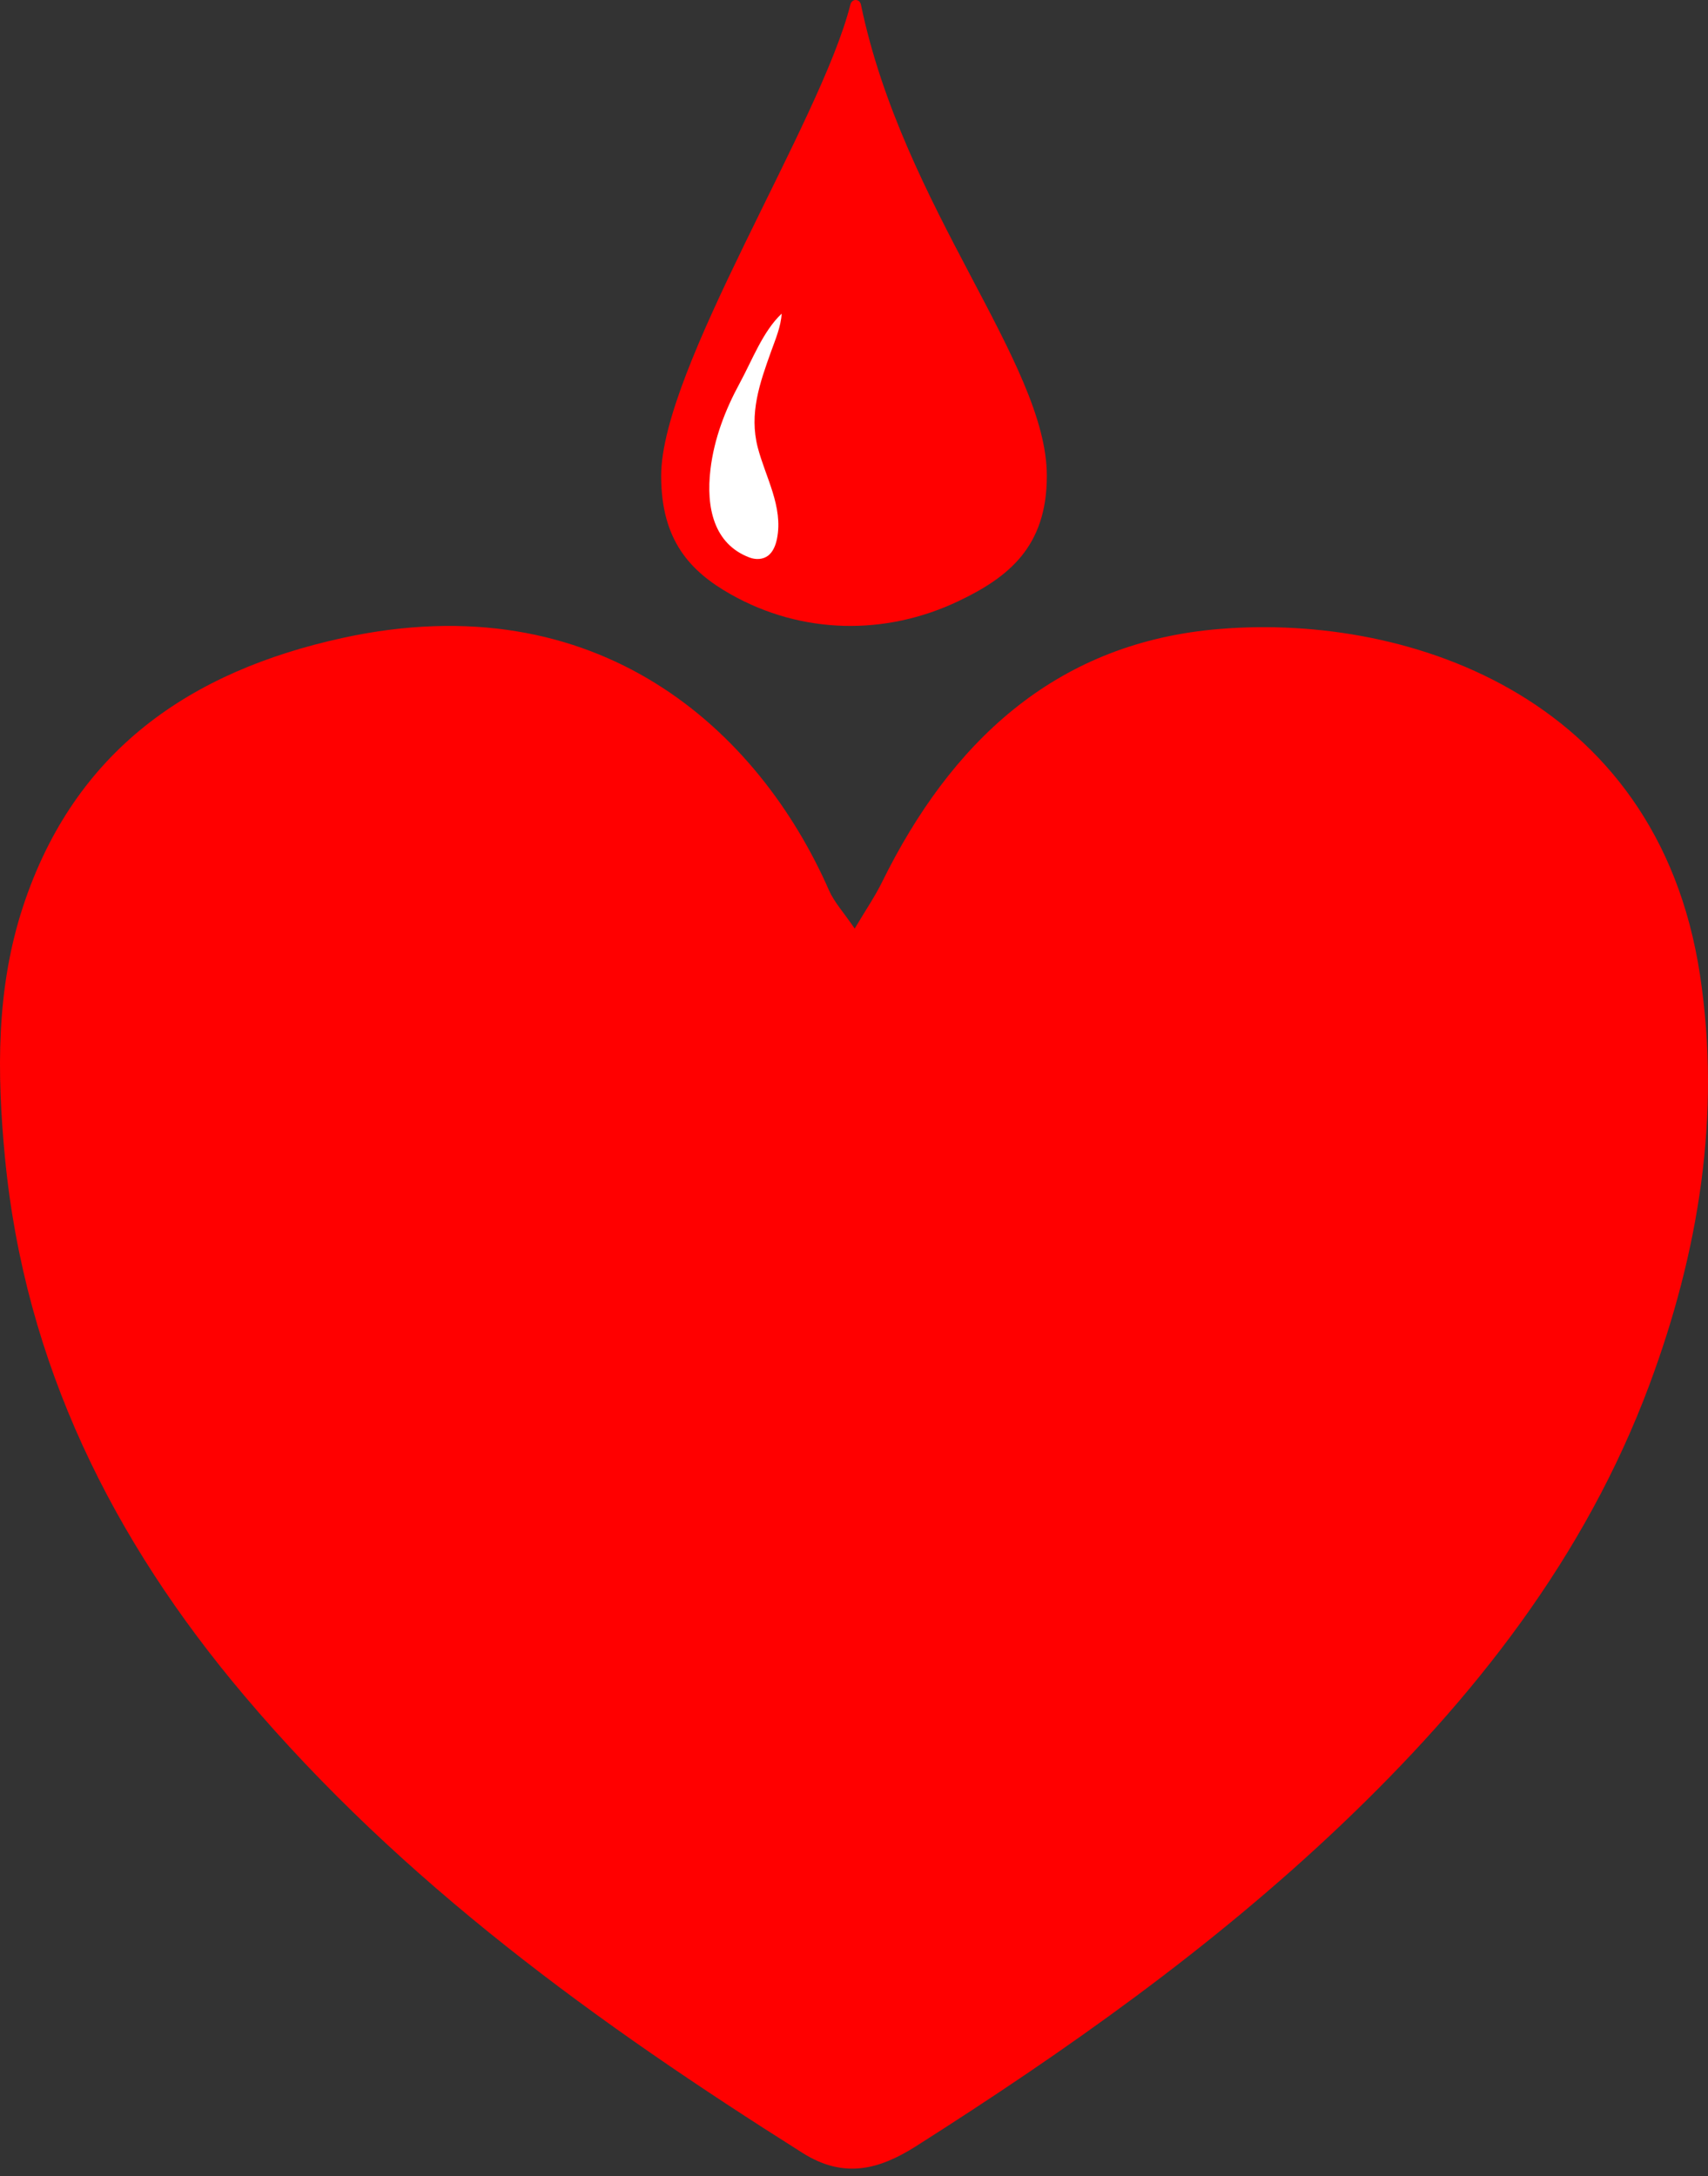
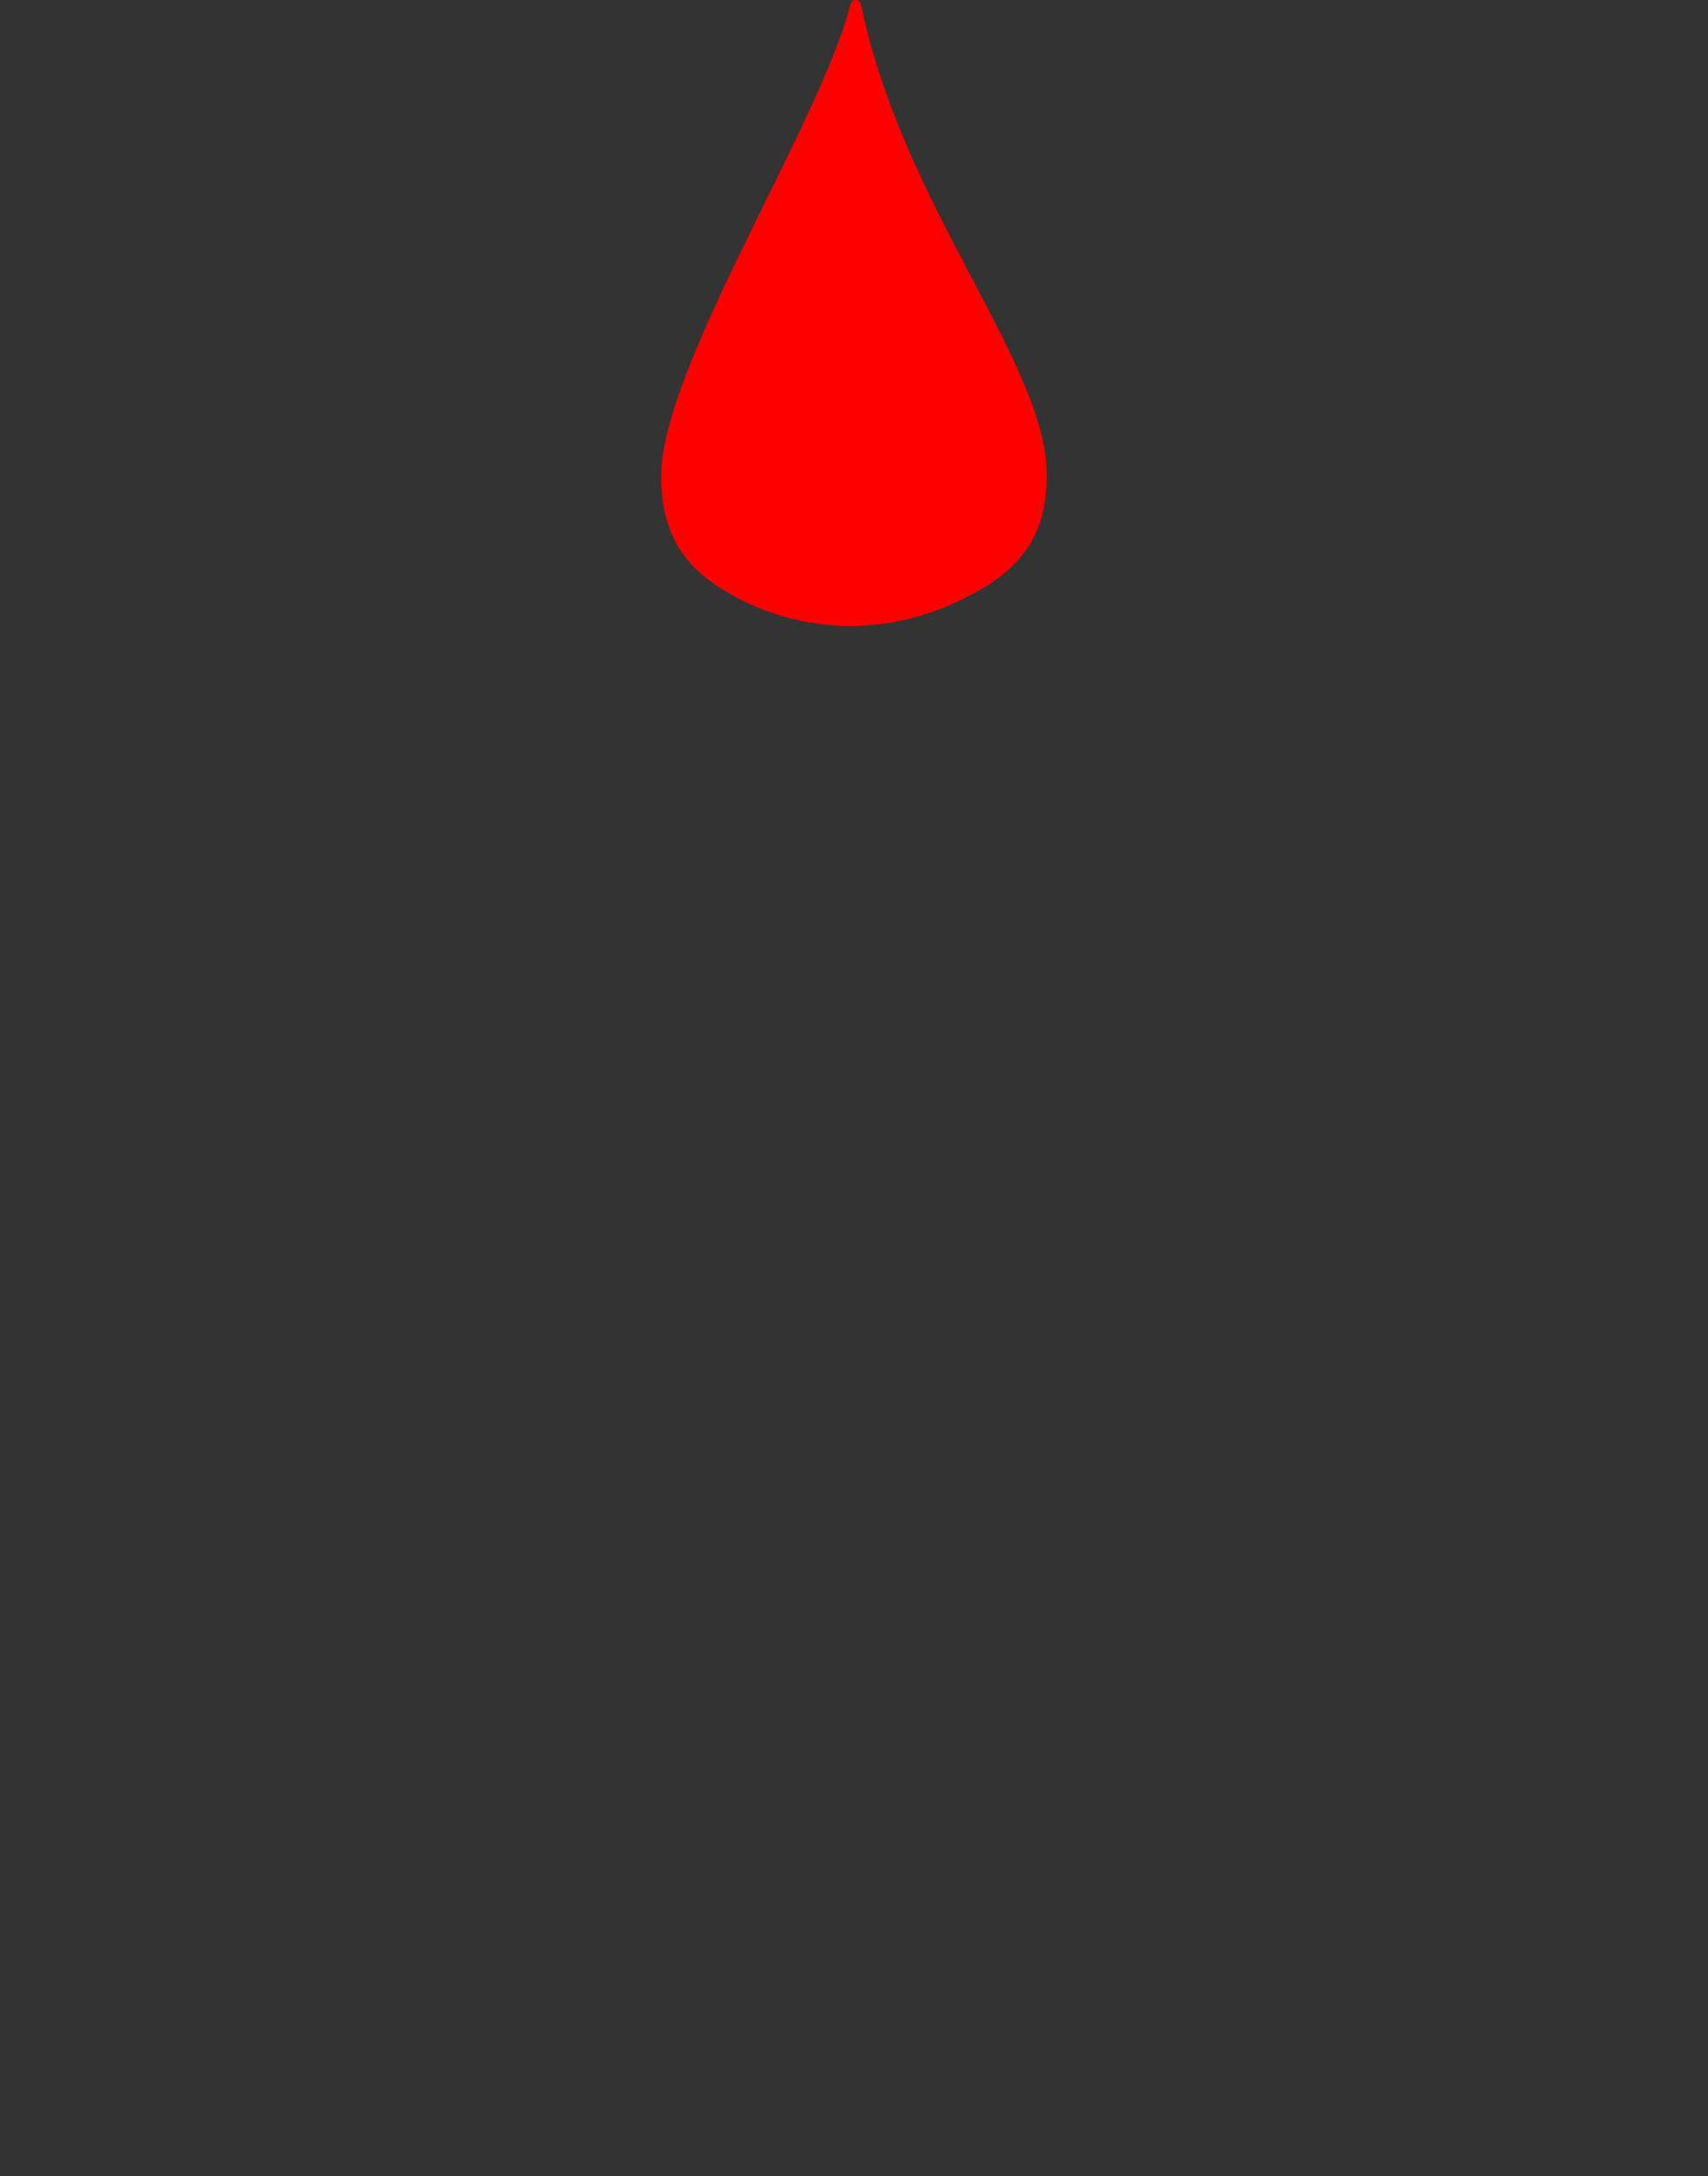
<svg xmlns="http://www.w3.org/2000/svg" width="62" height="79" viewBox="0 0 62 79" fill="none">
  <rect x="0" y="0" width="62" height="79" fill="#333333" stroke="none" />
  <path d="M31.252 0.169C31.206 -0.052 30.926 -0.058 30.871 0.16C29.793 4.442 24 13.358 24 17.275C24 19.614 25.05 20.741 26.53 21.576C29.103 23.029 32.138 23.086 34.791 21.821C36.606 20.956 38 19.851 38 17.275C38 13.17 32.788 7.555 31.252 0.169Z" fill="#FF0000" />
-   <path d="M25.789 17.043C25.922 15.919 26.329 14.869 26.854 13.904C27.31 13.065 27.688 12.035 28.373 11.386C28.352 11.845 28.142 12.334 27.989 12.762C27.579 13.903 27.189 15.011 27.505 16.238C27.782 17.312 28.439 18.397 28.204 19.558C28.157 19.791 28.064 20.027 27.888 20.166C27.693 20.317 27.428 20.322 27.203 20.236C25.912 19.747 25.625 18.422 25.789 17.043Z" fill="white" />
-   <path d="M31.022 33.713C31.438 33.014 31.761 32.541 32.012 32.032C34.507 26.959 38.264 23.415 44.012 22.855C50.802 22.195 60.15 25.096 61.71 35.394C62.48 40.491 61.663 45.453 59.879 50.252C57.529 56.557 53.49 61.67 48.696 66.231C43.985 70.713 38.712 74.439 33.25 77.908C31.906 78.762 30.629 79.096 29.132 78.15C21.693 73.458 14.601 68.341 8.86 61.543C4.086 55.894 0.899 49.505 0.18 42.016C-0.115 38.949 -0.142 35.878 0.836 32.907C2.703 27.241 6.895 24.369 12.436 23.157C21.713 21.131 27.54 26.502 30.094 32.322C30.279 32.744 30.609 33.097 31.026 33.709L31.022 33.713Z" fill="#FF0000" />
</svg>